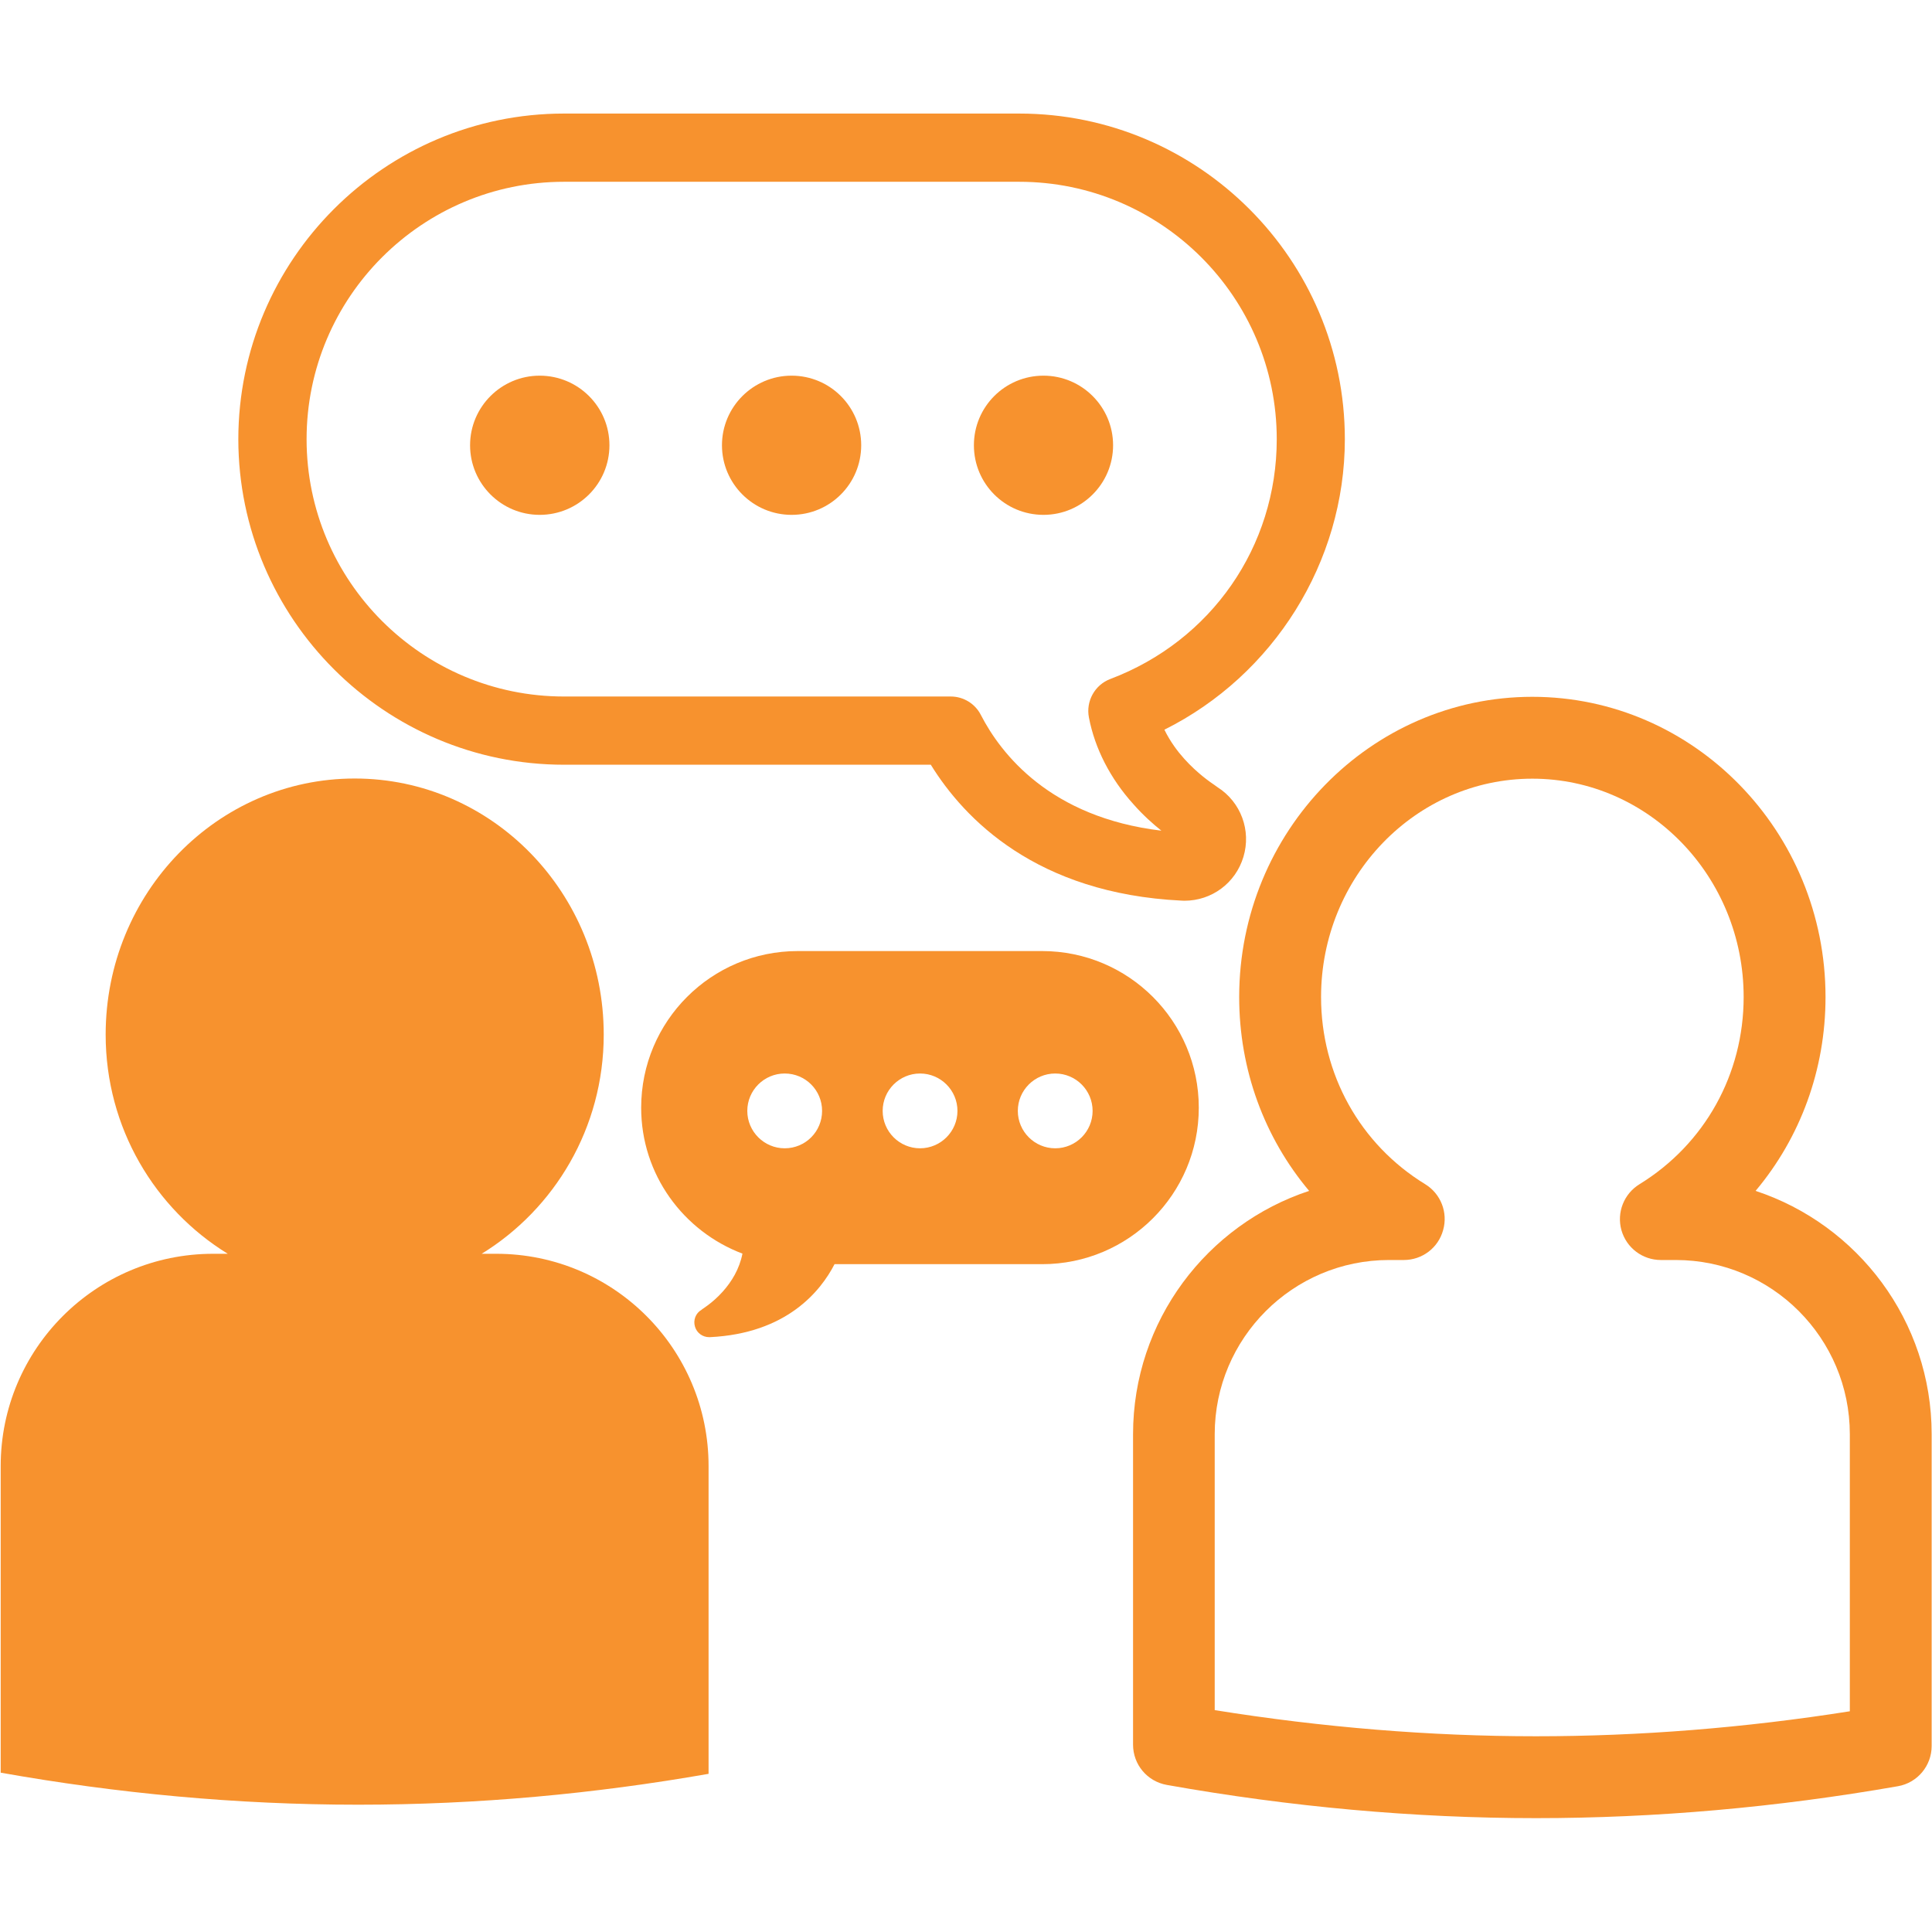
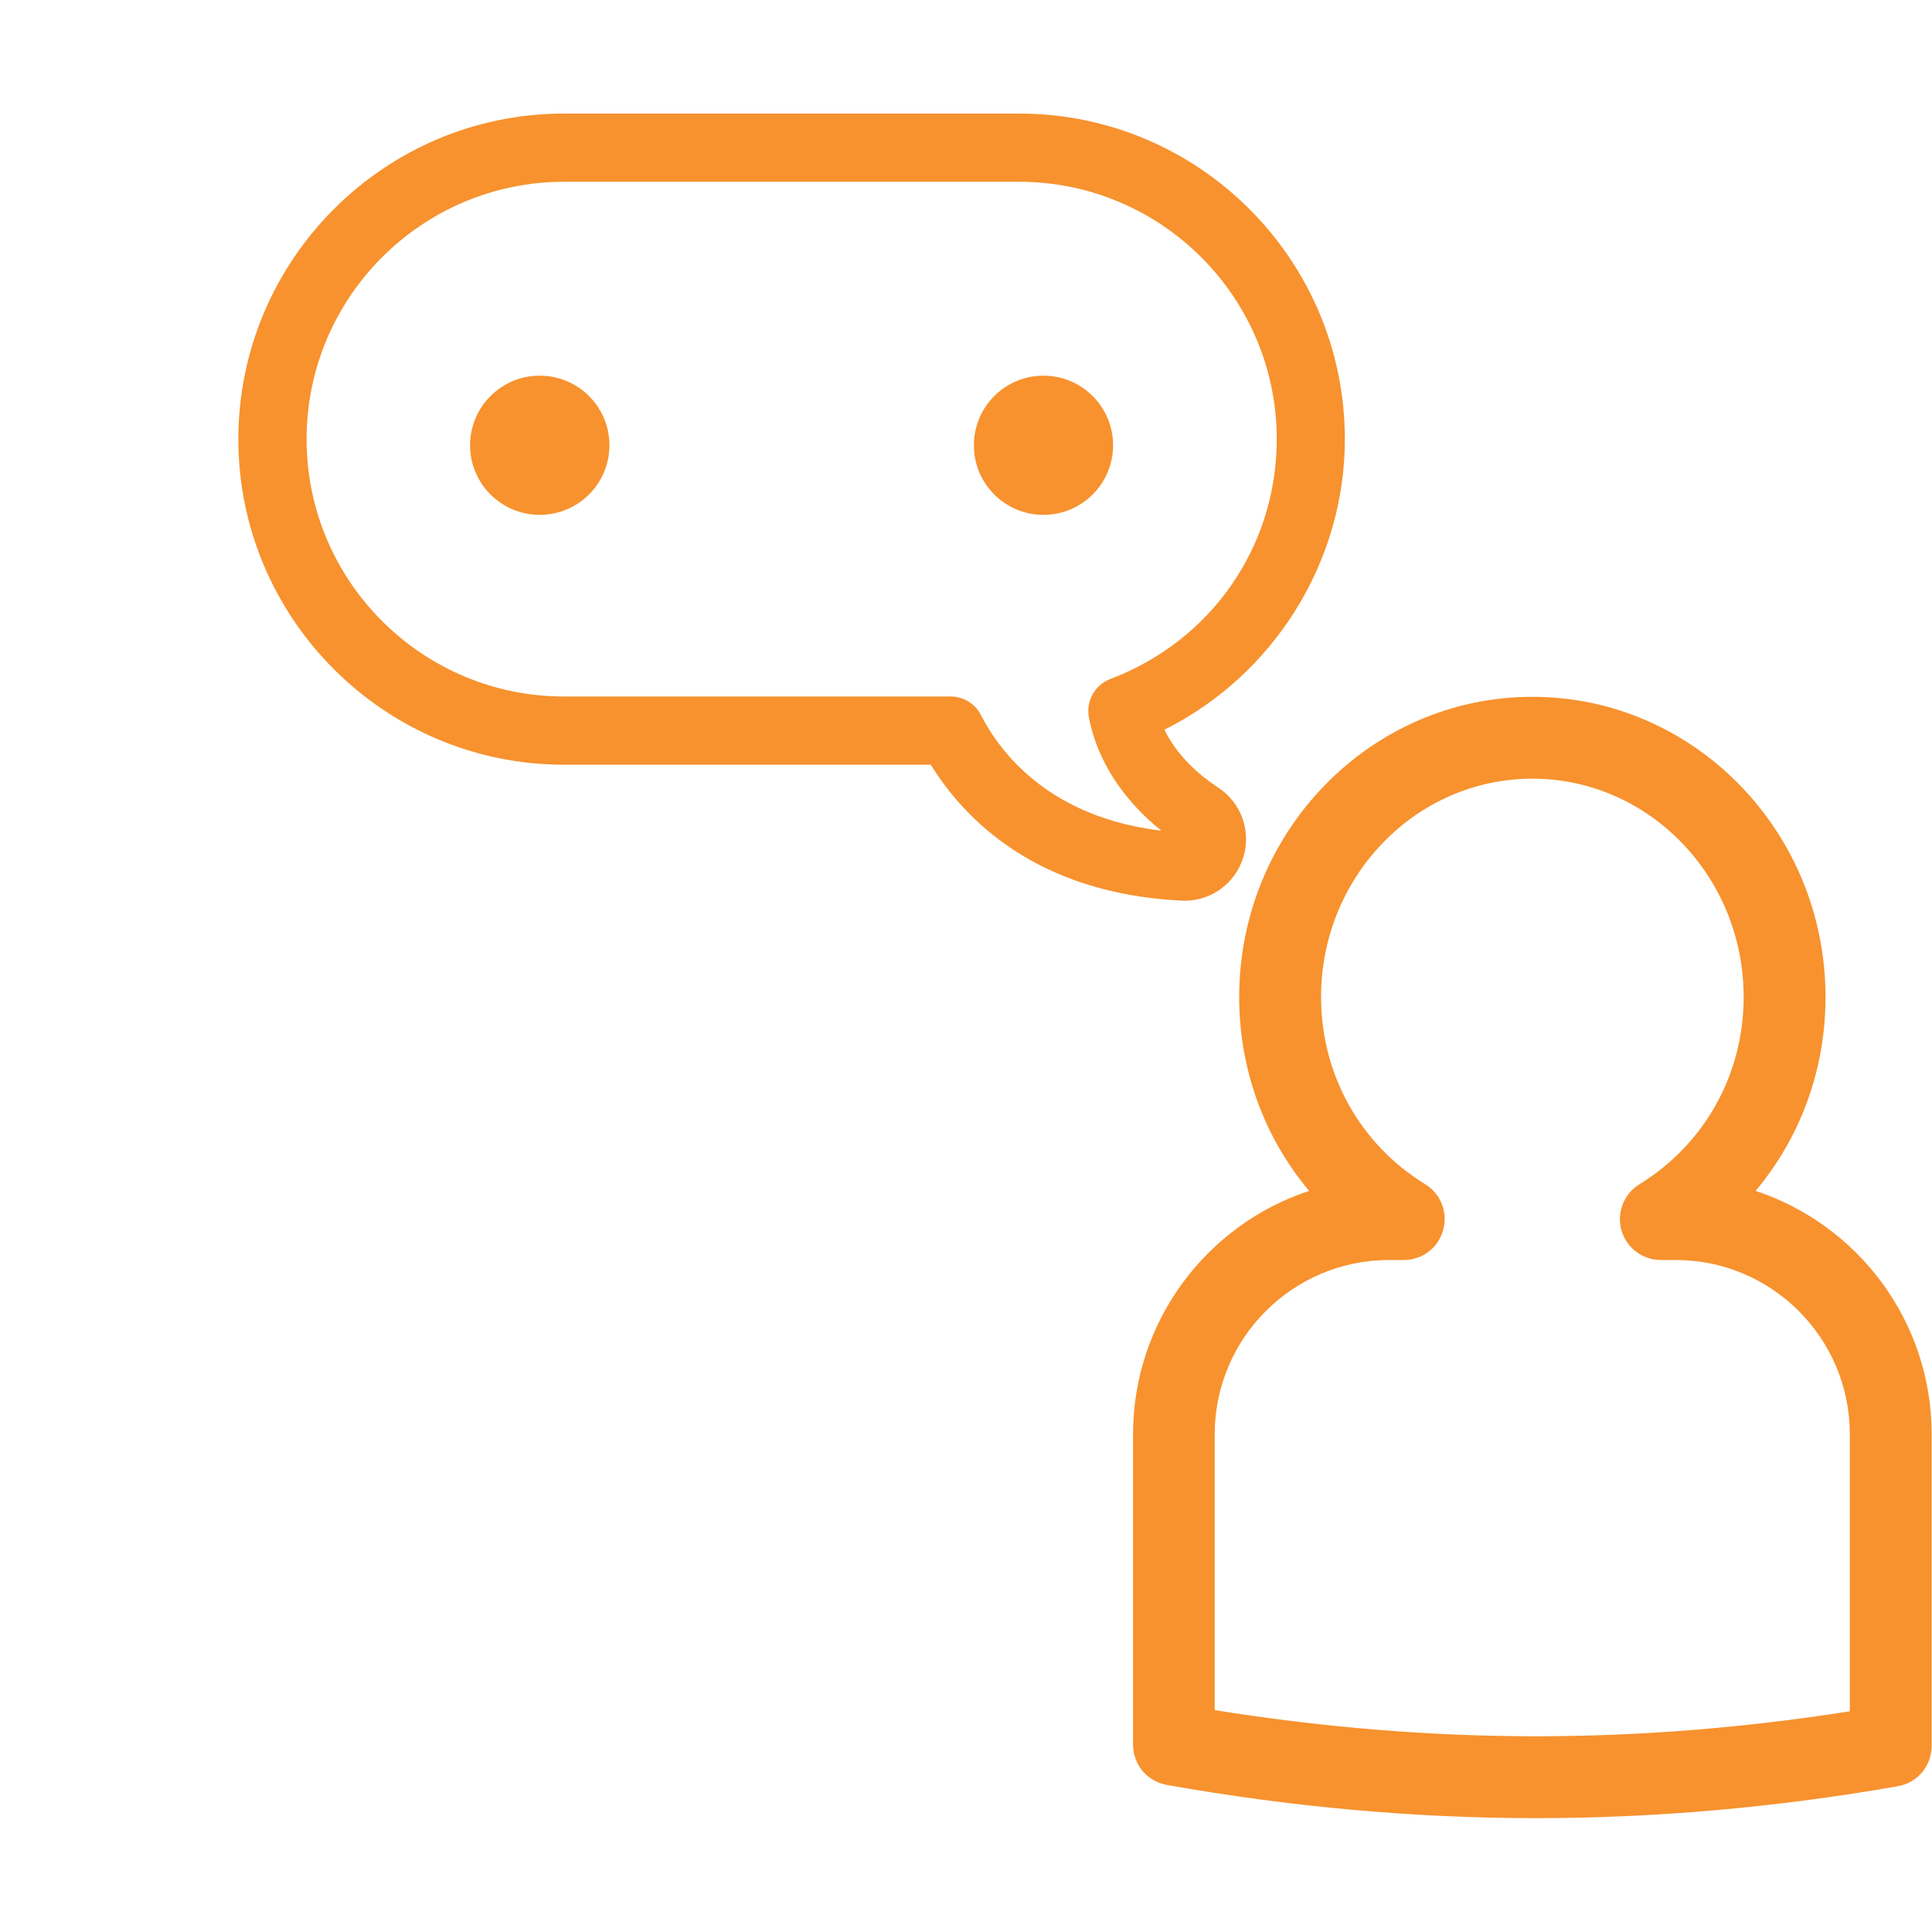
<svg xmlns="http://www.w3.org/2000/svg" width="55" zoomAndPan="magnify" viewBox="0 0 45 45" height="55" preserveAspectRatio="xMidYMid meet" version="1.0">
  <defs>
    <clipPath id="b417121aa0">
-       <path d="M 0 18 L 17 18 L 17 42.395 L 0 42.395 Z M 0 18 " clip-rule="nonzero" />
-     </clipPath>
+       </clipPath>
    <clipPath id="1fb1144902">
      <path d="M 26 16 L 45 16 L 45 42.395 L 26 42.395 Z M 26 16 " clip-rule="nonzero" />
    </clipPath>
    <clipPath id="680ec85fcb">
      <path d="M 5 2.645 L 32 2.645 L 32 21 L 5 21 Z M 5 2.645 " clip-rule="nonzero" />
    </clipPath>
  </defs>
  <g clip-path="url(#b417121aa0)">
    <path fill="#f7922e" d="M 11.559 29.203 L 11.219 29.203 C 12.914 28.16 14.062 26.273 14.062 24.098 C 14.062 20.801 11.465 18.133 8.262 18.133 C 5.059 18.133 2.461 20.801 2.461 24.098 C 2.461 26.273 3.609 28.16 5.305 29.203 L 4.965 29.203 C 2.23 29.203 0.016 31.418 0.016 34.148 L 0.016 41.289 C 2.723 41.77 5.5 42.035 8.344 42.035 C 11.129 42.035 13.852 41.781 16.504 41.316 L 16.504 34.148 C 16.504 31.418 14.293 29.203 11.559 29.203 " fill-opacity="1" fill-rule="nonzero" />
  </g>
  <g clip-path="url(#1fb1144902)">
    <path fill="#f7922e" d="M 43.086 39.859 C 40.637 40.246 38.184 40.441 35.777 40.441 C 33.312 40.441 30.801 40.234 28.293 39.832 L 28.293 33.406 C 28.293 31.168 30.113 29.348 32.352 29.348 L 32.699 29.348 C 33.125 29.348 33.5 29.066 33.613 28.652 C 33.73 28.242 33.559 27.805 33.195 27.582 C 31.676 26.652 30.77 25.02 30.77 23.223 C 30.77 20.418 32.977 18.137 35.691 18.137 C 38.406 18.137 40.613 20.418 40.613 23.223 C 40.613 25.02 39.707 26.648 38.188 27.582 C 37.824 27.805 37.652 28.242 37.766 28.652 C 37.883 29.066 38.258 29.348 38.684 29.348 L 39.031 29.348 C 41.27 29.348 43.086 31.168 43.086 33.406 Z M 40.891 27.738 C 41.934 26.496 42.52 24.914 42.52 23.223 C 42.52 19.367 39.457 16.23 35.691 16.23 C 31.926 16.23 28.863 19.367 28.863 23.223 C 28.863 24.914 29.449 26.496 30.492 27.738 C 28.113 28.523 26.391 30.766 26.391 33.406 L 26.391 40.637 C 26.391 41.098 26.719 41.492 27.176 41.574 C 30.051 42.086 32.945 42.348 35.777 42.348 C 38.551 42.348 41.387 42.098 44.203 41.605 C 44.66 41.527 44.992 41.129 44.992 40.668 L 44.992 33.406 C 44.992 30.766 43.27 28.523 40.891 27.738 " fill-opacity="1" fill-rule="nonzero" />
  </g>
-   <path fill="#f7922e" d="M 24.578 26.746 C 24.098 26.746 23.707 26.355 23.707 25.875 C 23.707 25.395 24.098 25.004 24.578 25.004 C 25.059 25.004 25.449 25.395 25.449 25.875 C 25.449 26.355 25.059 26.746 24.578 26.746 Z M 21.43 26.746 C 20.949 26.746 20.559 26.355 20.559 25.875 C 20.559 25.395 20.949 25.004 21.43 25.004 C 21.91 25.004 22.301 25.395 22.301 25.875 C 22.301 26.355 21.91 26.746 21.43 26.746 Z M 18.277 26.746 C 17.797 26.746 17.406 26.355 17.406 25.875 C 17.406 25.395 17.797 25.004 18.277 25.004 C 18.762 25.004 19.148 25.395 19.148 25.875 C 19.148 26.355 18.762 26.746 18.277 26.746 Z M 27.922 25.801 C 27.922 23.785 26.289 22.152 24.273 22.152 L 18.582 22.152 C 16.566 22.152 14.934 23.785 14.934 25.801 C 14.934 27.359 15.918 28.68 17.293 29.199 C 17.223 29.559 17.039 29.855 16.836 30.082 C 16.586 30.363 16.336 30.5 16.34 30.508 C 16.203 30.586 16.141 30.75 16.188 30.902 C 16.23 31.047 16.367 31.145 16.516 31.145 L 16.535 31.145 C 18.324 31.059 19.117 30.07 19.438 29.445 L 24.273 29.445 C 26.289 29.445 27.922 27.812 27.922 25.801 " fill-opacity="1" fill-rule="nonzero" />
  <g clip-path="url(#680ec85fcb)">
    <path fill="#f7922e" d="M 13.137 4.234 L 23.738 4.234 C 27.047 4.234 29.738 6.922 29.738 10.23 C 29.738 12.73 28.215 14.926 25.859 15.816 C 25.5 15.953 25.289 16.332 25.363 16.711 C 25.5 17.43 25.859 18.133 26.398 18.73 C 26.629 18.992 26.859 19.195 27.051 19.348 C 24.457 19.039 23.312 17.555 22.848 16.656 C 22.715 16.391 22.441 16.223 22.145 16.223 L 13.137 16.223 C 9.832 16.223 7.141 13.535 7.141 10.23 C 7.141 6.922 9.832 4.234 13.137 4.234 Z M 13.137 17.812 L 21.68 17.812 C 22.465 19.082 24.145 20.812 27.516 20.977 C 27.527 20.977 27.57 20.98 27.586 20.98 C 28.223 20.98 28.777 20.57 28.961 19.961 C 29.148 19.344 28.902 18.68 28.359 18.336 C 28.344 18.324 28.324 18.309 28.305 18.297 C 28.191 18.219 27.891 18.016 27.582 17.672 C 27.434 17.508 27.258 17.277 27.121 16.996 C 29.664 15.727 31.324 13.094 31.324 10.23 C 31.324 6.047 27.922 2.645 23.738 2.645 L 13.137 2.645 C 8.957 2.645 5.555 6.047 5.551 10.23 C 5.555 14.41 8.957 17.812 13.137 17.812 " fill-opacity="1" fill-rule="nonzero" />
  </g>
  <path fill="#f7922e" d="M 24.305 11.992 C 25.199 11.992 25.926 11.266 25.926 10.371 C 25.926 9.477 25.199 8.75 24.305 8.75 C 23.406 8.75 22.684 9.477 22.684 10.371 C 22.684 11.266 23.406 11.992 24.305 11.992 " fill-opacity="1" fill-rule="nonzero" />
-   <path fill="#f7922e" d="M 18.438 11.992 C 19.336 11.992 20.059 11.266 20.059 10.371 C 20.059 9.477 19.336 8.75 18.438 8.75 C 17.543 8.75 16.816 9.477 16.816 10.371 C 16.816 11.266 17.543 11.992 18.438 11.992 " fill-opacity="1" fill-rule="nonzero" />
  <path fill="#f7922e" d="M 12.57 11.992 C 13.469 11.992 14.195 11.266 14.195 10.371 C 14.195 9.477 13.469 8.75 12.57 8.75 C 11.676 8.75 10.949 9.477 10.949 10.371 C 10.949 11.266 11.676 11.992 12.57 11.992 " fill-opacity="1" fill-rule="nonzero" />
</svg>